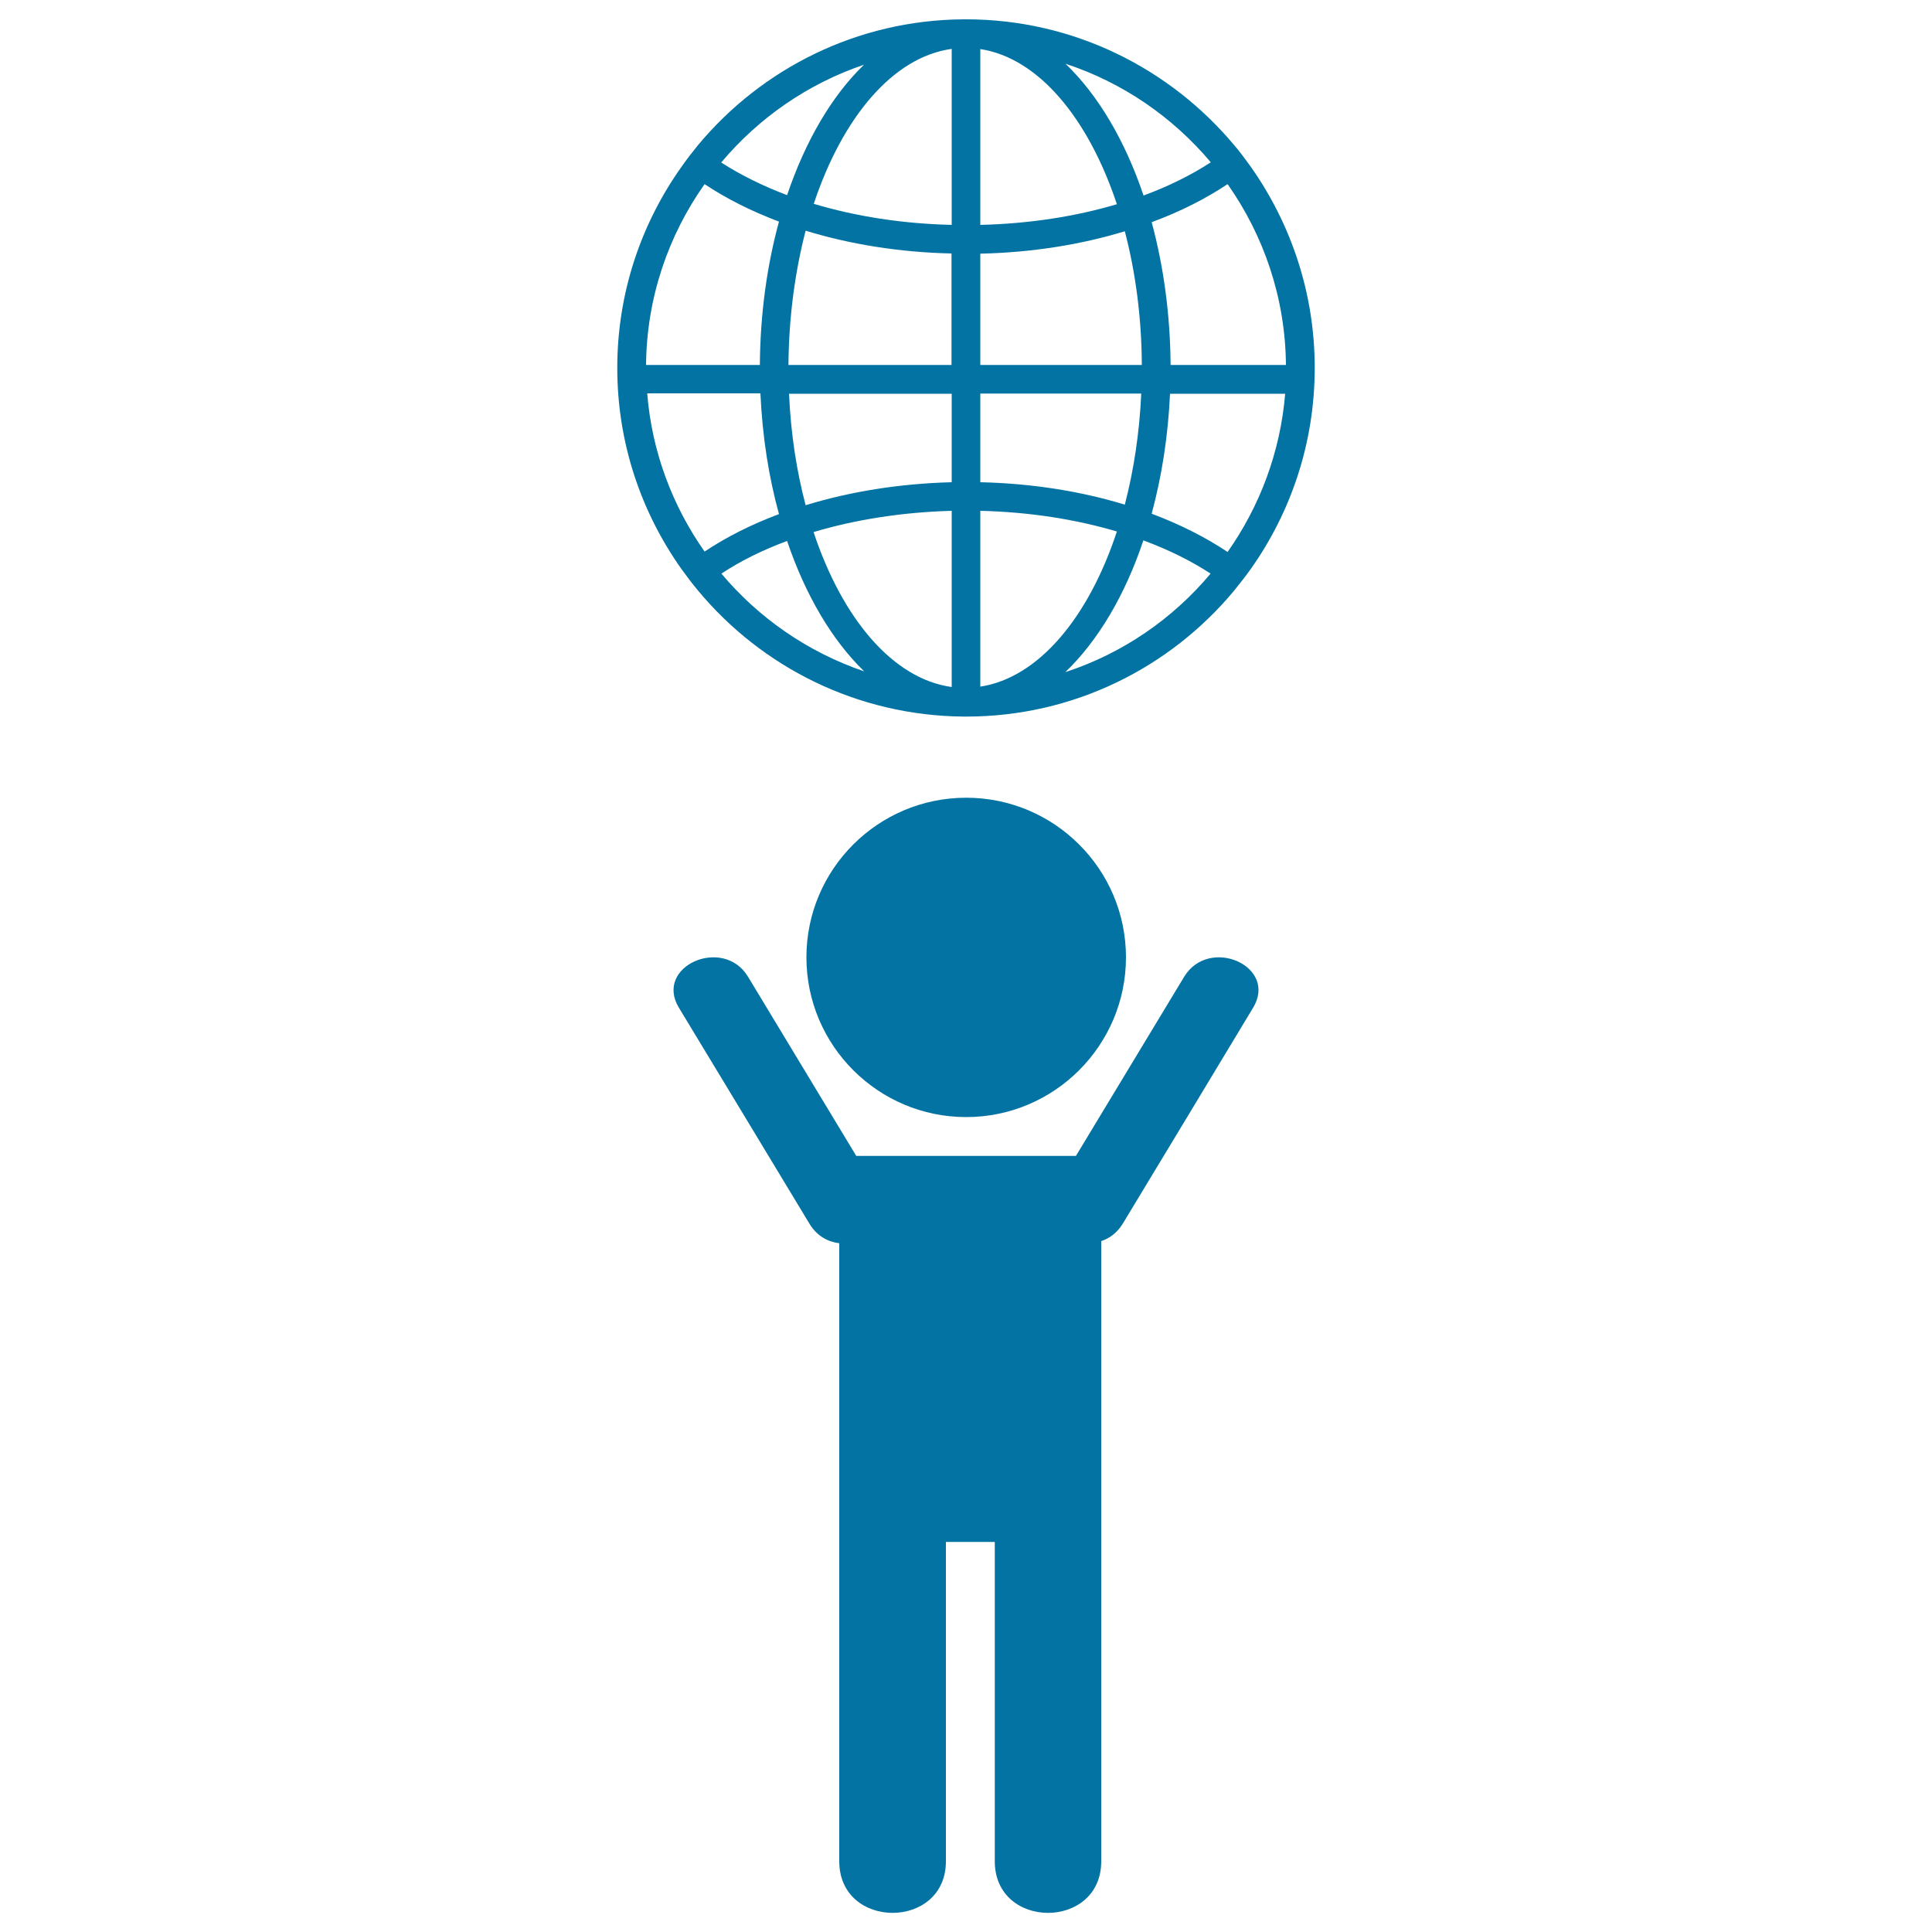
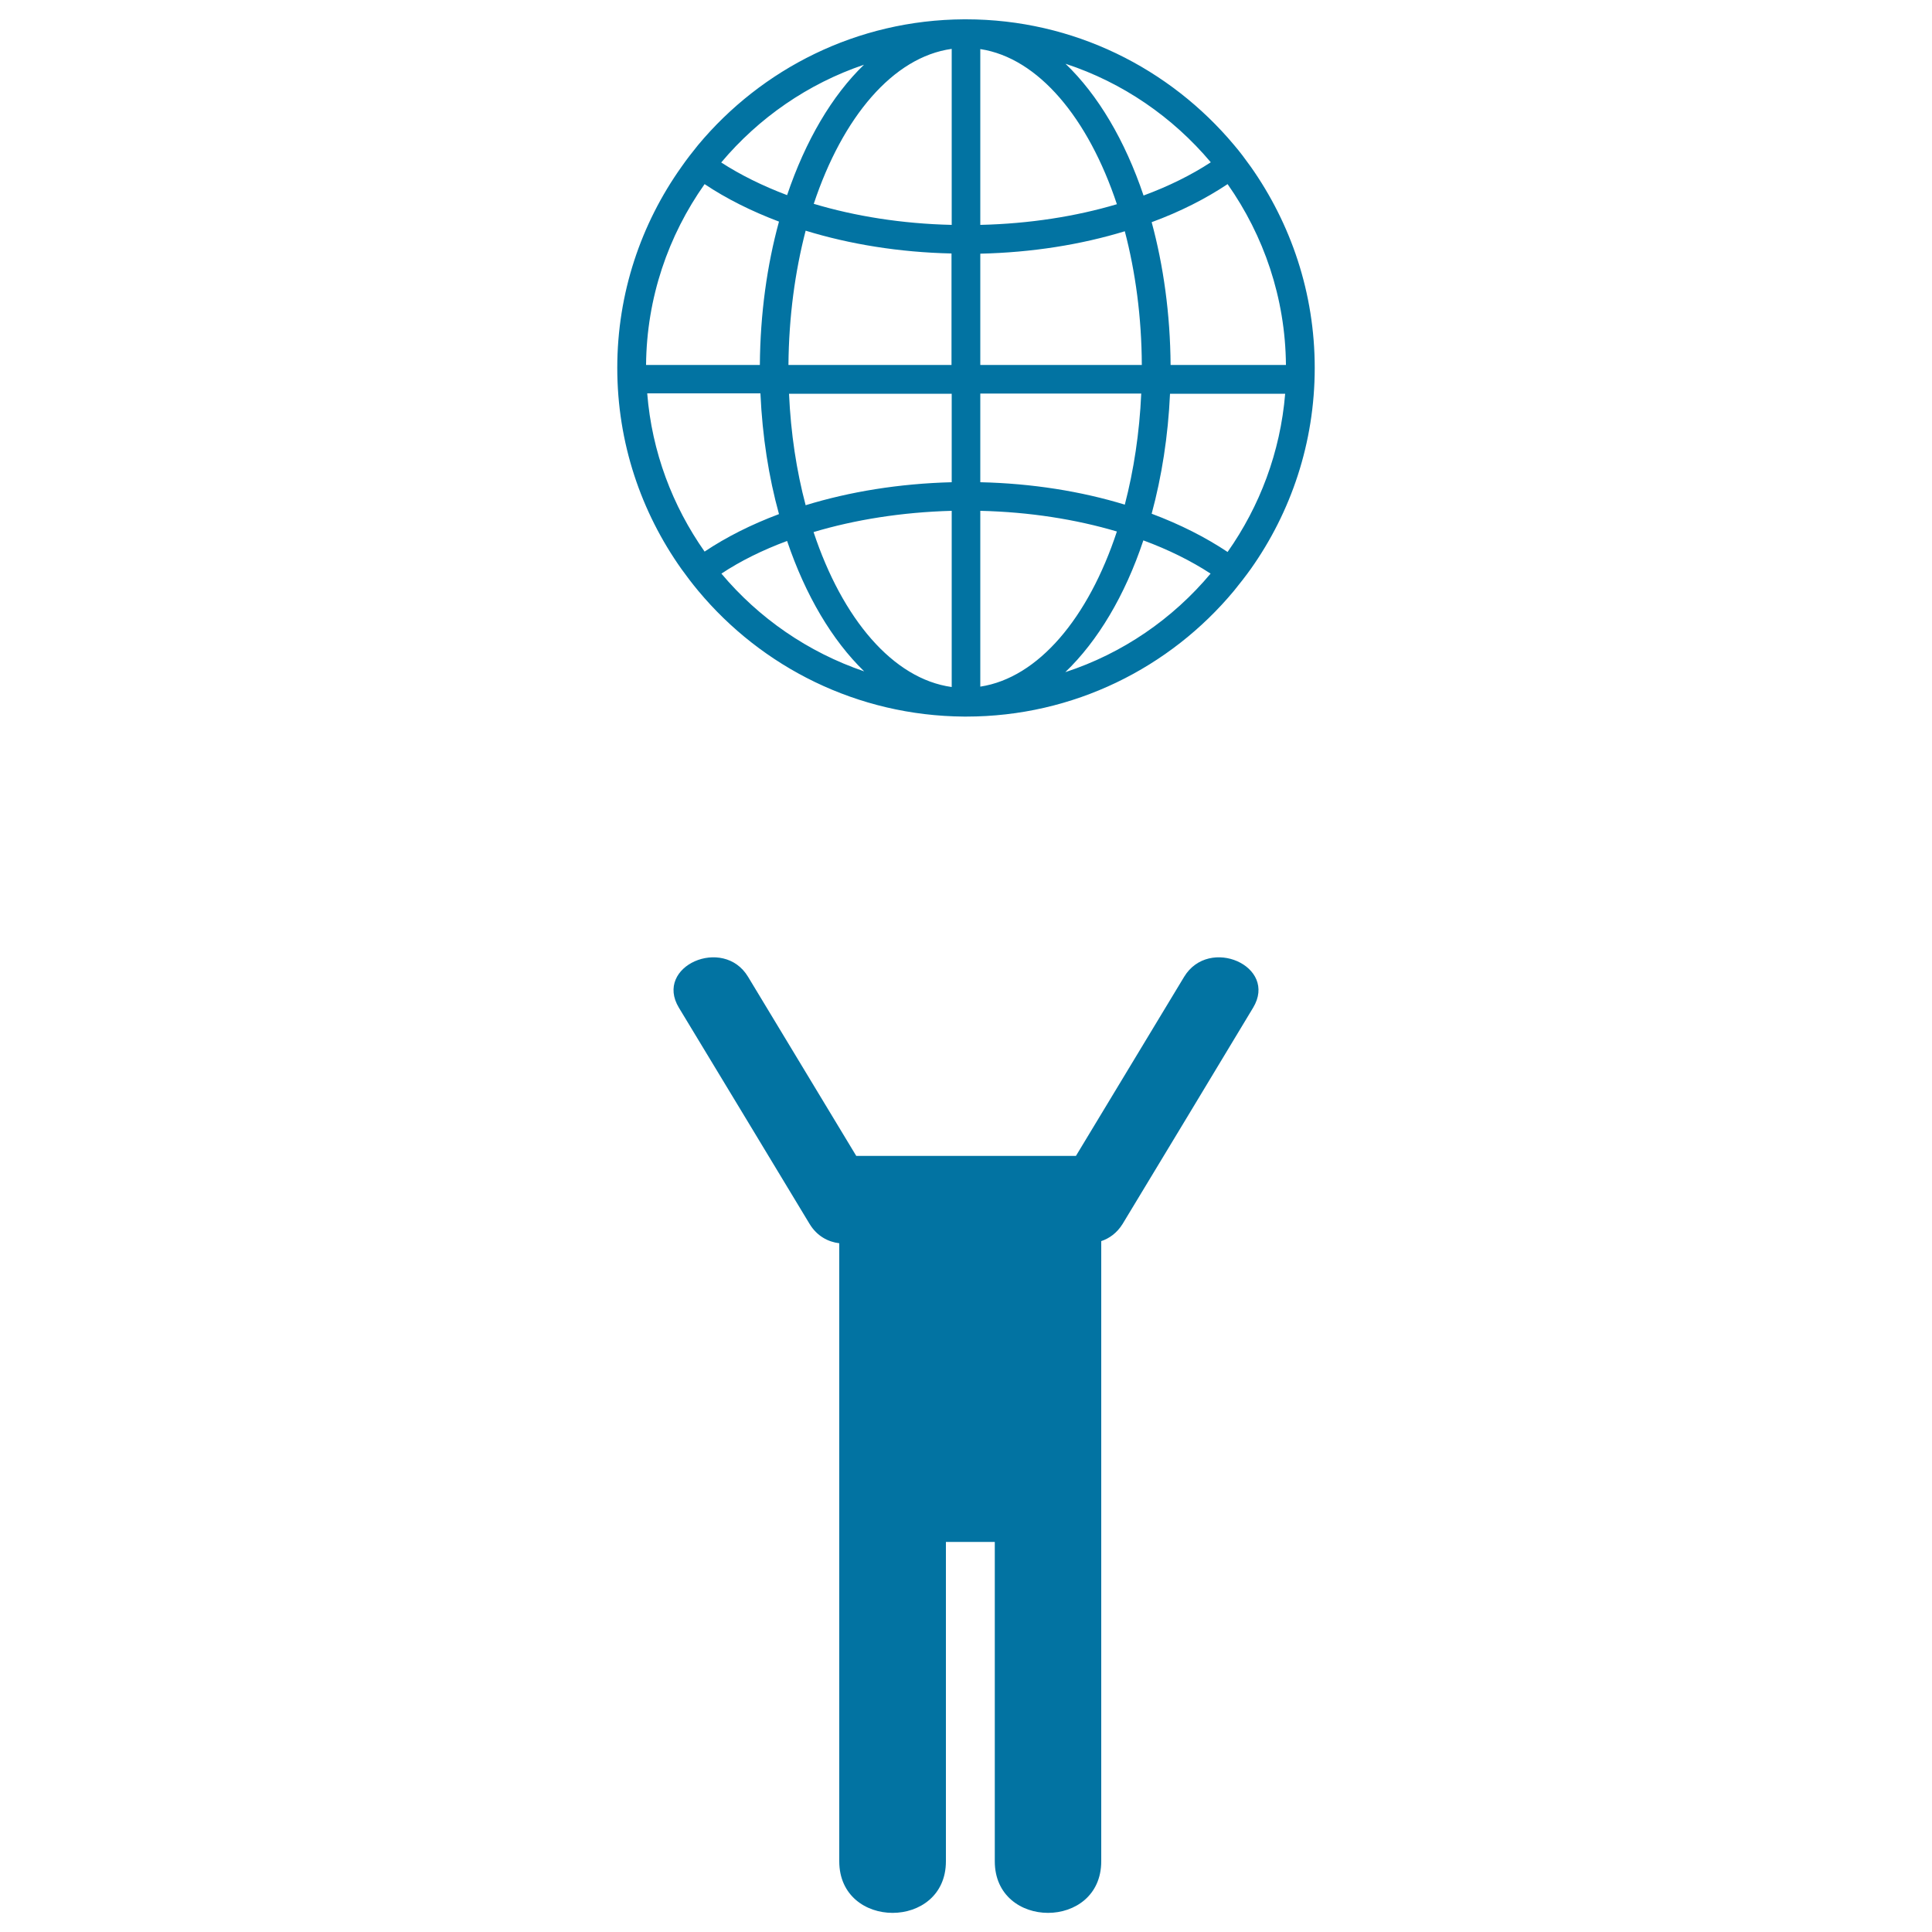
<svg xmlns="http://www.w3.org/2000/svg" viewBox="0 0 1000 1000" style="fill:#0273a2">
  <title>Earth Grid Over A Boy Silhouette SVG icon</title>
  <g>
    <g>
-       <path d="M417.4,495.5c0,45.6,37.1,82.7,82.7,82.7c45.6,0,82.7-37.1,82.7-82.7c0-45.6-37.1-82.6-82.7-82.6C454.5,412.9,417.4,449.9,417.4,495.5z" />
      <path d="M612.9,505.6c-18.7,30.9-37.3,61.8-56,92.7H443.2c-18.7-30.9-37.3-61.8-56-92.7c-12.8-21.3-48.8-5.5-35.8,16c22.6,37.3,45.1,74.6,67.7,112c3.8,6.2,9.5,9.2,15.3,9.9v112.3c0,0.1,0,0.2,0,0.3c0,69.1,0,138.2,0,207.3c0,35.6,55.2,35.6,55.2,0c0-55.1,0-110.2,0-165.3h25.3c0,55.1,0,110.2,0,165.3c0,35.6,55.1,35.6,55.1,0c0-55.1,0-110.2,0-165.3c0-14,0-28,0-42V642.4c4.2-1.4,8.1-4.2,11-8.8c22.6-37.4,45.1-74.6,67.6-112C661.6,500.1,625.8,484.3,612.9,505.6z" />
      <path d="M361.4,305.8c32.9,39.5,82.3,64.7,137.6,65.1c0.2,0,0.4,0,0.6,0c0,0,0.1,0,0.2,0c0.1,0,0.2,0,0.3,0c55.6,0,105.5-25.3,138.6-65.1c3-3.7,5.9-7.4,8.7-11.3c20.8-29.4,33.1-65.3,33.1-104.1c0-38.7-12.3-74.6-33.1-104.1c-2.8-3.9-5.6-7.7-8.7-11.3C605.5,35.4,555.7,10,500,10c-0.1,0-0.2,0-0.3,0c0,0-0.1,0-0.2,0c-0.2,0-0.4,0-0.6,0c-55.3,0.3-104.7,25.6-137.6,65.1c-3,3.7-5.9,7.4-8.6,11.3c-20.9,29.4-33.2,65.3-33.2,104c0,38.8,12.3,74.6,33.2,104.1C355.5,298.4,358.4,302.2,361.4,305.8z M551.4,347.9c16.8-16.1,30.9-39.7,40.4-68.2c13,4.8,24.7,10.6,34.8,17.2C607,320.3,581.1,338.2,551.4,347.9z M635.4,285.7c-11.4-7.6-24.6-14.3-39.3-19.8c5.2-19.2,8.5-40.1,9.5-62.1h59.6C662.7,234.1,652,262.1,635.4,285.7z M665.6,188.9h-59.7c-0.2-26.4-3.7-51.4-9.8-73.9c14.7-5.4,27.9-12.1,39.3-19.7C654.1,121.9,665.3,154.1,665.6,188.9z M626.7,84c-10.1,6.6-21.8,12.4-34.8,17.2c-9.6-28.5-23.6-52.1-40.4-68.2C581.1,42.7,607,60.6,626.7,84z M507.4,25.4c30.1,4.6,55.9,35.8,70.7,80.3c-21.2,6.3-45.2,10.1-70.7,10.7V25.4z M507.4,131.3c26.8-0.6,52.2-4.7,74.8-11.6c5.5,21,8.7,44.5,8.8,69.2h-83.6V131.3z M507.4,203.7h83.3c-0.9,20.4-3.9,39.8-8.5,57.5c-22.6-6.9-48-11-74.8-11.6L507.4,203.7L507.4,203.7z M507.4,264.4c25.5,0.6,49.4,4.4,70.7,10.7c-14.7,44.6-40.6,75.7-70.7,80.3V264.4z M373.4,296.9c9.8-6.5,21.3-12.2,34-16.9c9.5,28.1,23.3,51.4,39.9,67.5C418.2,337.6,392.7,319.9,373.4,296.9z M492.6,355.6c-30.4-4.2-56.6-35.3-71.5-80.2c21.4-6.4,45.7-10.3,71.5-11V355.6z M492.6,249.6c-27.2,0.7-52.8,4.9-75.6,11.9c-4.7-17.7-7.7-37.2-8.6-57.7h84.2V249.6z M492.6,188.9h-84.5c0.2-24.9,3.4-48.3,8.9-69.5c22.8,7,48.4,11.2,75.5,11.8V188.9z M492.6,25.3v91.1c-25.8-0.6-50-4.5-71.4-10.9C436.1,60.7,462.2,29.5,492.6,25.3z M447.2,33.5c-16.6,16-30.3,39.4-39.8,67.5c-12.7-4.8-24.2-10.5-34.1-16.9C392.7,61,418.2,43.3,447.2,33.5z M364.7,95.3c11.2,7.5,24.2,14,38.5,19.4c-6.2,22.6-9.7,47.7-9.9,74.2h-58.9C334.7,154.1,345.9,121.9,364.7,95.3z M393.6,203.7c1,22.2,4.3,43.2,9.6,62.4c-14.4,5.4-27.3,11.9-38.5,19.4c-16.6-23.6-27.3-51.6-29.7-81.9H393.6z" />
    </g>
  </g>
</svg>